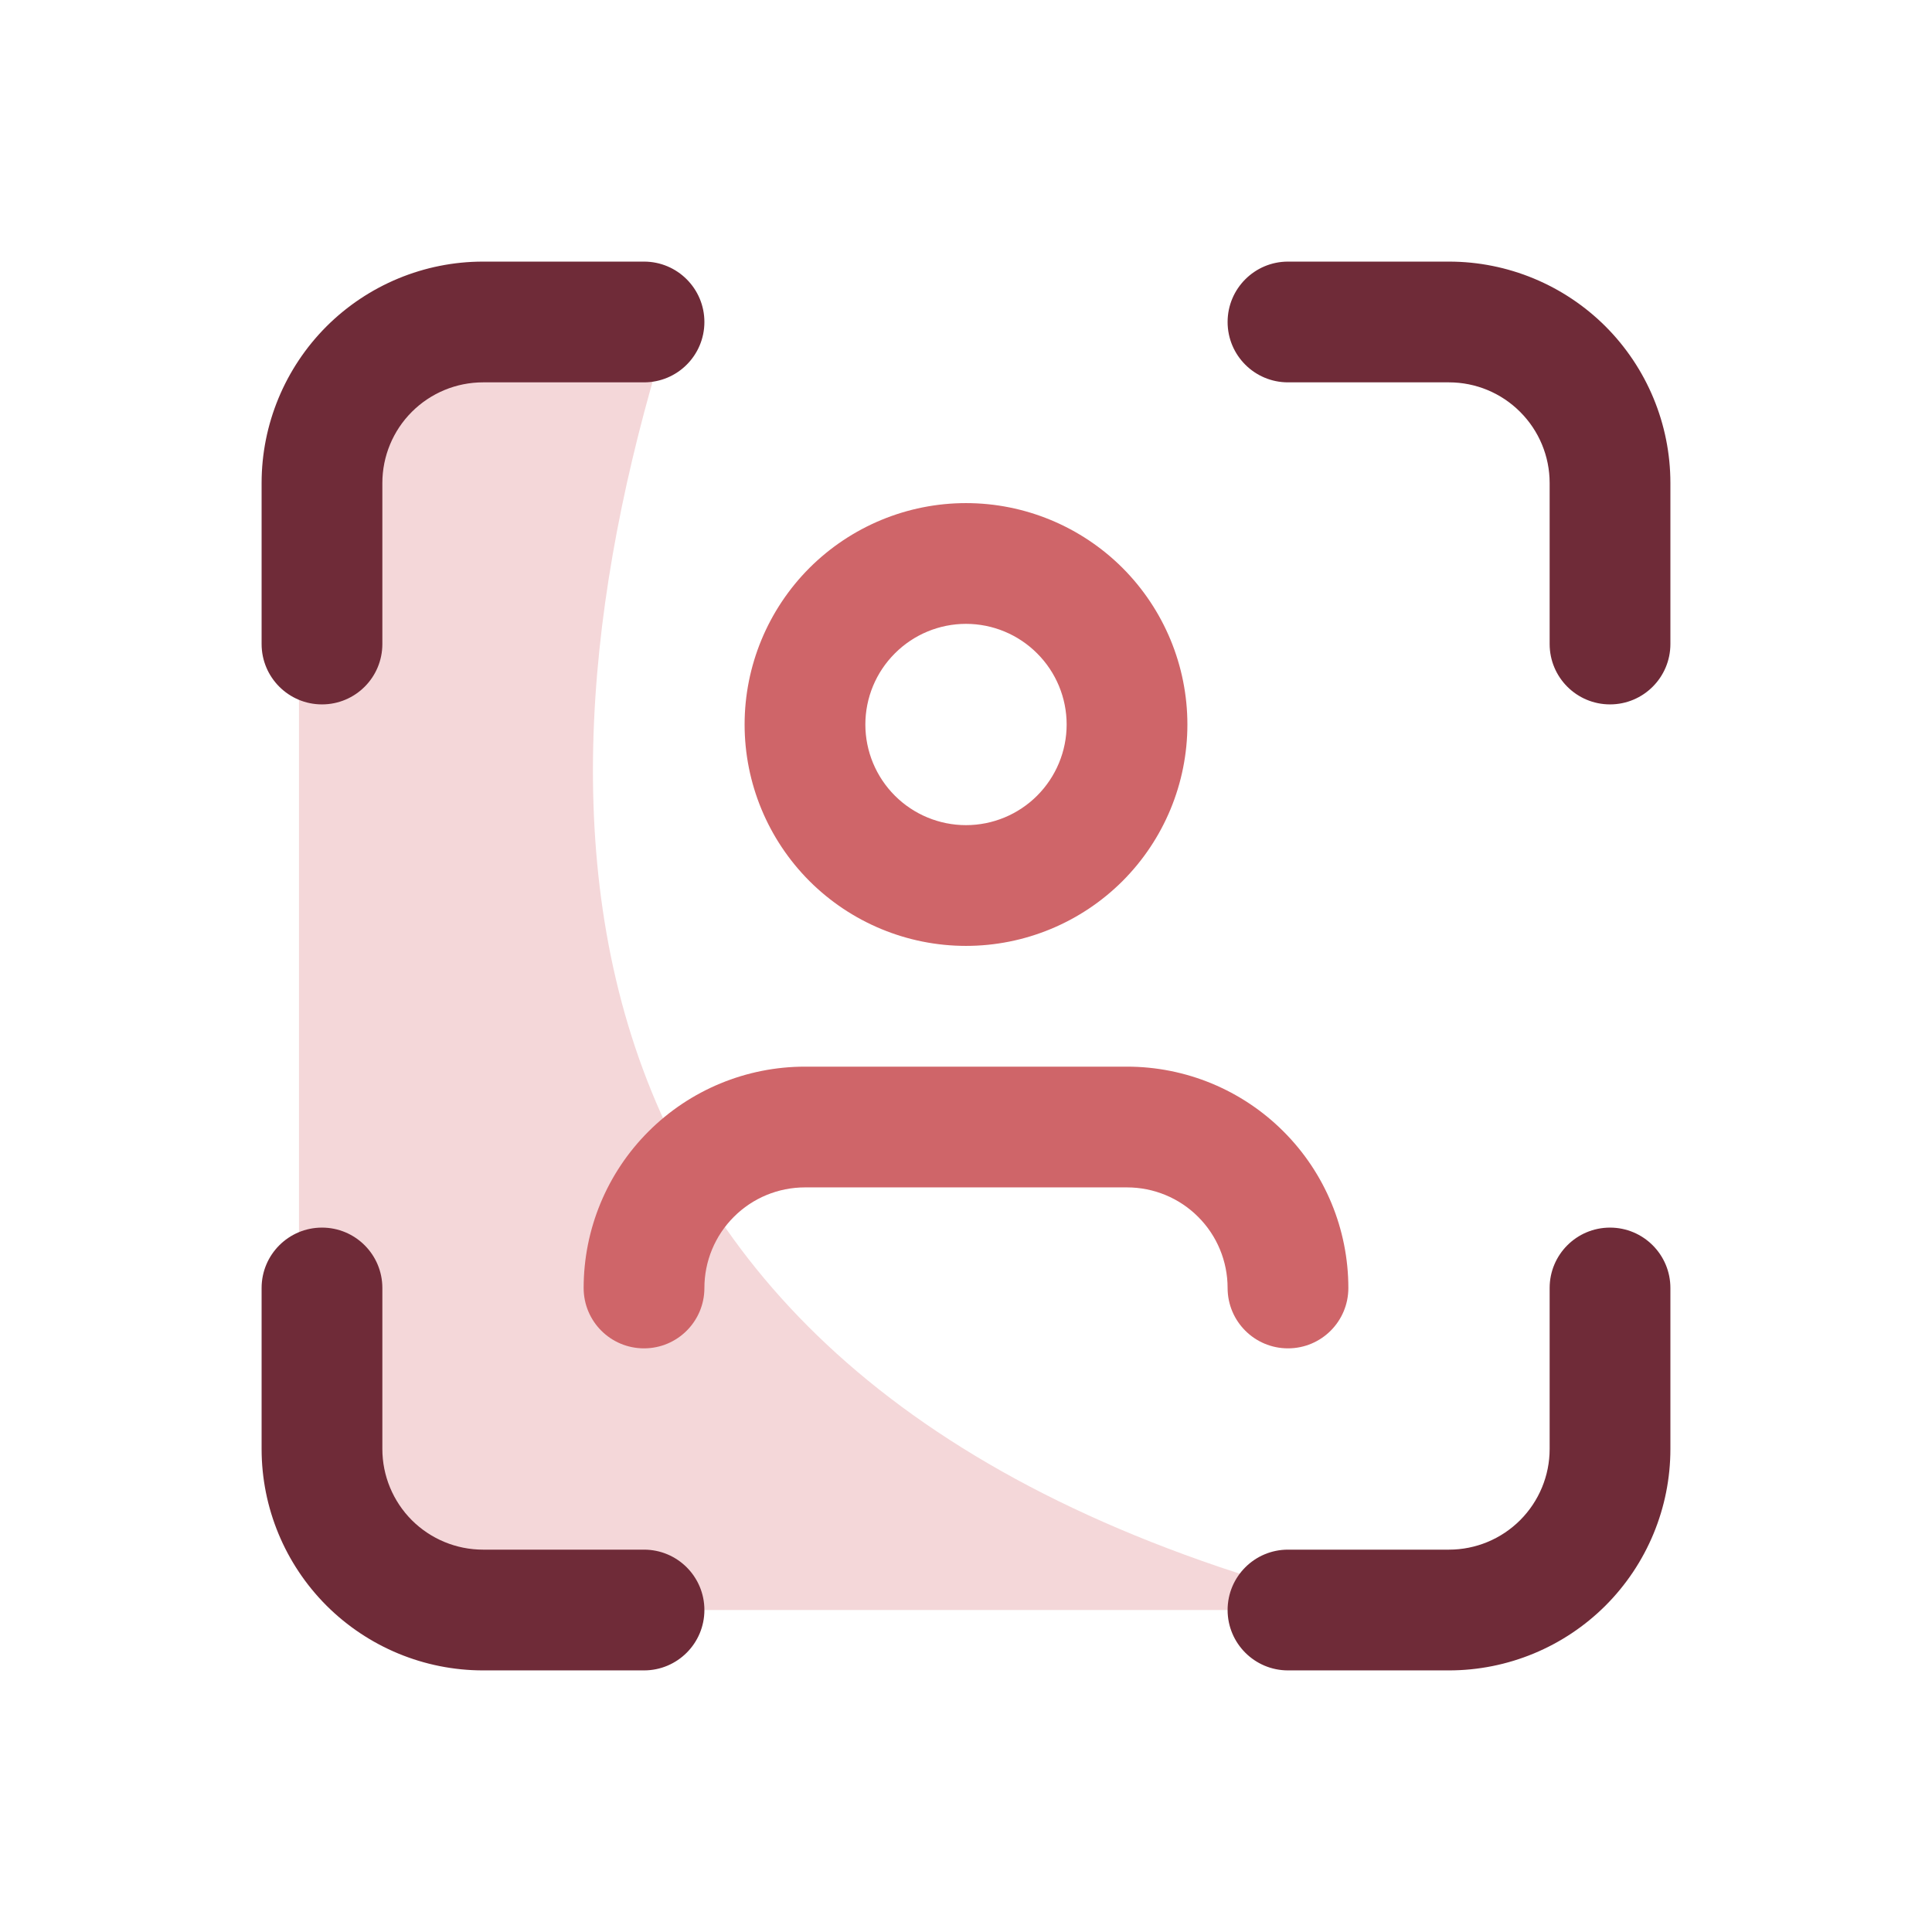
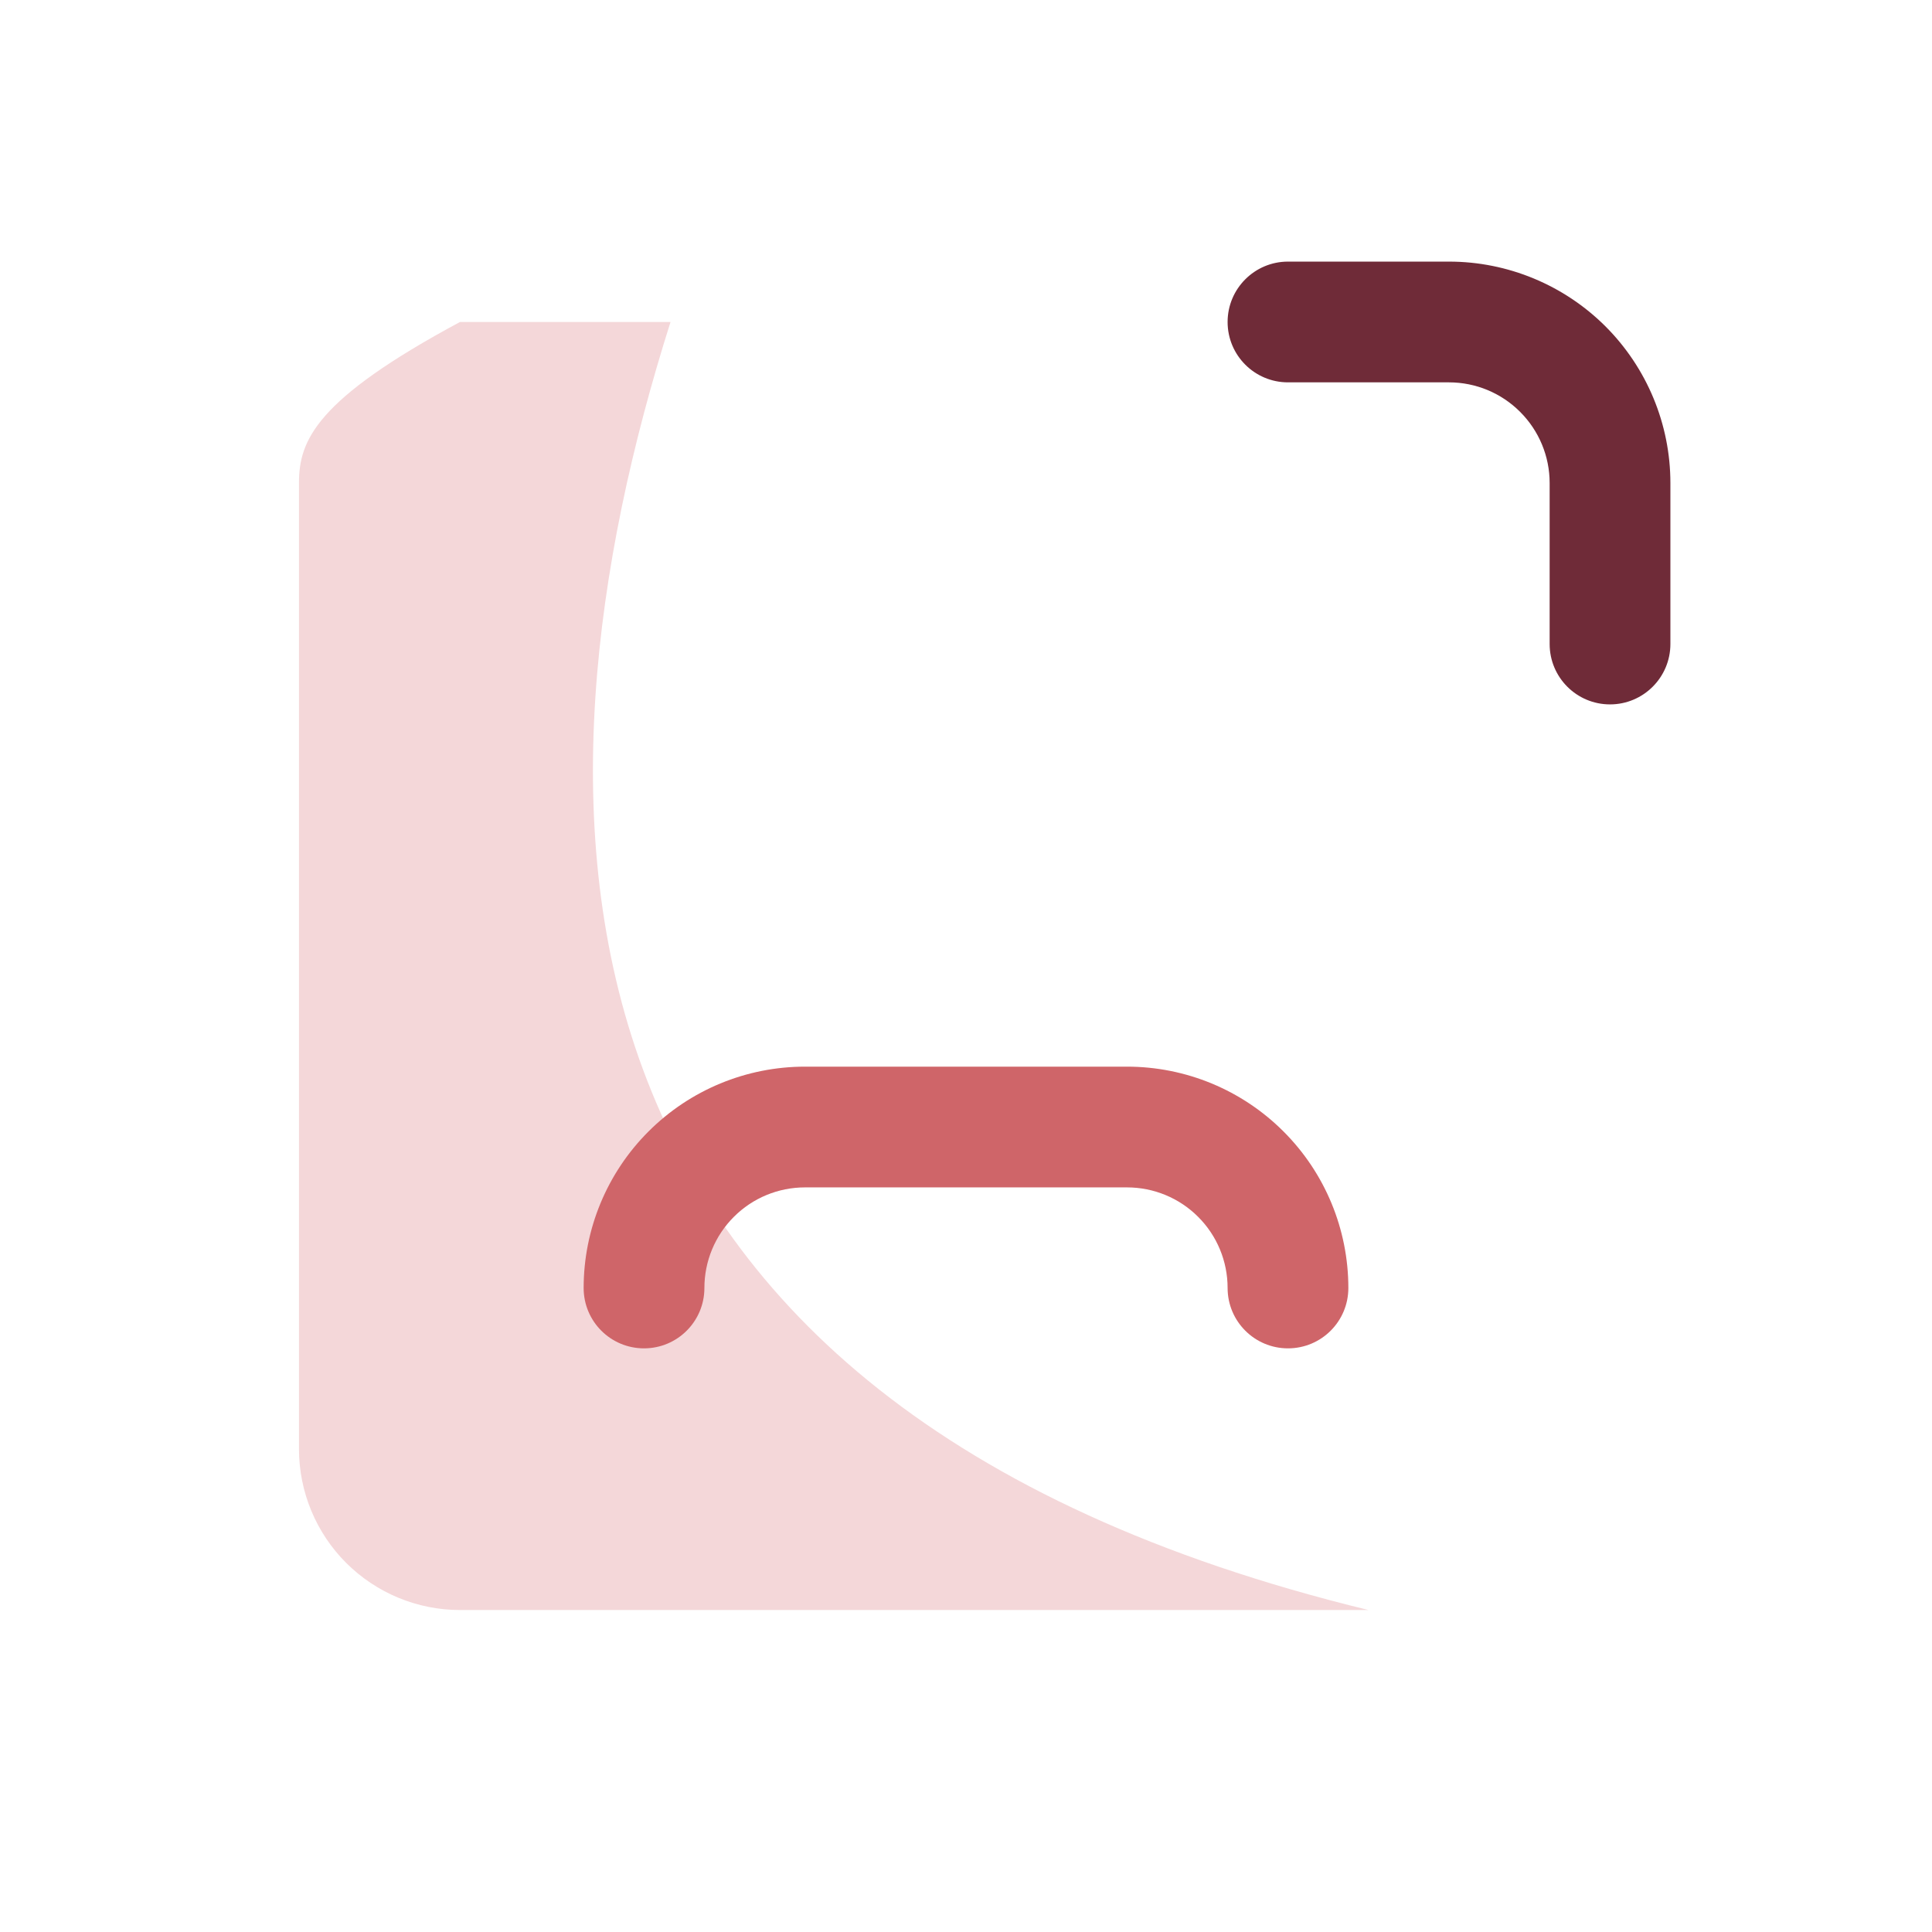
<svg xmlns="http://www.w3.org/2000/svg" width="32" height="32" viewBox="0 0 32 32" fill="none">
  <g id="rh">
-     <path id="vector" d="M7.619 26.667H22.667C8.571 23.238 8.571 13.333 11.106 5.333H7.619C6.912 5.333 6.234 5.614 5.733 6.114C5.233 6.615 4.952 7.293 4.952 8V24C4.952 24.707 5.233 25.386 5.733 25.886C6.234 26.386 6.912 26.667 7.619 26.667Z" fill="#F4D7D9" />
-     <path id="vector_2" fill-rule="evenodd" clip-rule="evenodd" d="M13.407 9.407C14.095 8.72 15.027 8.333 16 8.333C16.972 8.333 17.905 8.72 18.593 9.407C19.28 10.095 19.667 11.028 19.667 12C19.667 12.973 19.28 13.905 18.593 14.593C17.905 15.28 16.972 15.667 16 15.667C15.027 15.667 14.095 15.28 13.407 14.593C12.72 13.905 12.333 12.973 12.333 12C12.333 11.028 12.72 10.095 13.407 9.407ZM16 10.333C15.558 10.333 15.134 10.509 14.822 10.822C14.509 11.134 14.333 11.558 14.333 12C14.333 12.442 14.509 12.866 14.822 13.179C15.134 13.491 15.558 13.667 16 13.667C16.442 13.667 16.866 13.491 17.178 13.179C17.491 12.866 17.667 12.442 17.667 12C17.667 11.558 17.491 11.134 17.178 10.822C16.866 10.509 16.442 10.333 16 10.333Z" fill="#CF6569" />
-     <path id="vector_3" fill-rule="evenodd" clip-rule="evenodd" d="M8 6.333C7.558 6.333 7.134 6.509 6.821 6.822C6.509 7.134 6.333 7.558 6.333 8V10.667C6.333 11.219 5.886 11.667 5.333 11.667C4.781 11.667 4.333 11.219 4.333 10.667V8C4.333 7.028 4.72 6.095 5.407 5.407C6.095 4.72 7.028 4.333 8 4.333H10.667C11.219 4.333 11.667 4.781 11.667 5.333C11.667 5.886 11.219 6.333 10.667 6.333H8Z" fill="#6F2B38" />
-     <path id="vector_4" fill-rule="evenodd" clip-rule="evenodd" d="M5.333 20.333C5.886 20.333 6.333 20.781 6.333 21.333V24C6.333 24.442 6.509 24.866 6.821 25.179C7.134 25.491 7.558 25.667 8 25.667H10.667C11.219 25.667 11.667 26.114 11.667 26.667C11.667 27.219 11.219 27.667 10.667 27.667H8C7.028 27.667 6.095 27.28 5.407 26.593C4.72 25.905 4.333 24.973 4.333 24V21.333C4.333 20.781 4.781 20.333 5.333 20.333Z" fill="#6F2B38" />
+     <path id="vector" d="M7.619 26.667H22.667C8.571 23.238 8.571 13.333 11.106 5.333H7.619C5.233 6.615 4.952 7.293 4.952 8V24C4.952 24.707 5.233 25.386 5.733 25.886C6.234 26.386 6.912 26.667 7.619 26.667Z" fill="#F4D7D9" />
    <path id="vector_5" fill-rule="evenodd" clip-rule="evenodd" d="M20.333 5.333C20.333 4.781 20.781 4.333 21.333 4.333H24C24.972 4.333 25.905 4.72 26.593 5.407C27.28 6.095 27.667 7.028 27.667 8V10.667C27.667 11.219 27.219 11.667 26.667 11.667C26.114 11.667 25.667 11.219 25.667 10.667V8C25.667 7.558 25.491 7.134 25.178 6.822C24.866 6.509 24.442 6.333 24 6.333H21.333C20.781 6.333 20.333 5.886 20.333 5.333Z" fill="#6F2B38" />
-     <path id="vector_6" fill-rule="evenodd" clip-rule="evenodd" d="M26.667 20.333C27.219 20.333 27.667 20.781 27.667 21.333V24C27.667 24.973 27.28 25.905 26.593 26.593C25.905 27.28 24.972 27.667 24 27.667H21.333C20.781 27.667 20.333 27.219 20.333 26.667C20.333 26.114 20.781 25.667 21.333 25.667H24C24.442 25.667 24.866 25.491 25.178 25.179C25.491 24.866 25.667 24.442 25.667 24V21.333C25.667 20.781 26.114 20.333 26.667 20.333Z" fill="#6F2B38" />
    <path id="vector_7" fill-rule="evenodd" clip-rule="evenodd" d="M13.333 19.667C12.891 19.667 12.467 19.842 12.155 20.155C11.842 20.467 11.667 20.891 11.667 21.333C11.667 21.886 11.219 22.333 10.667 22.333C10.114 22.333 9.667 21.886 9.667 21.333C9.667 20.361 10.053 19.428 10.741 18.741C11.428 18.053 12.361 17.667 13.333 17.667H18.667C19.639 17.667 20.572 18.053 21.259 18.741C21.947 19.428 22.333 20.361 22.333 21.333C22.333 21.886 21.886 22.333 21.333 22.333C20.781 22.333 20.333 21.886 20.333 21.333C20.333 20.891 20.158 20.467 19.845 20.155C19.533 19.842 19.109 19.667 18.667 19.667H13.333Z" fill="#CF6569" />
  </g>
</svg>